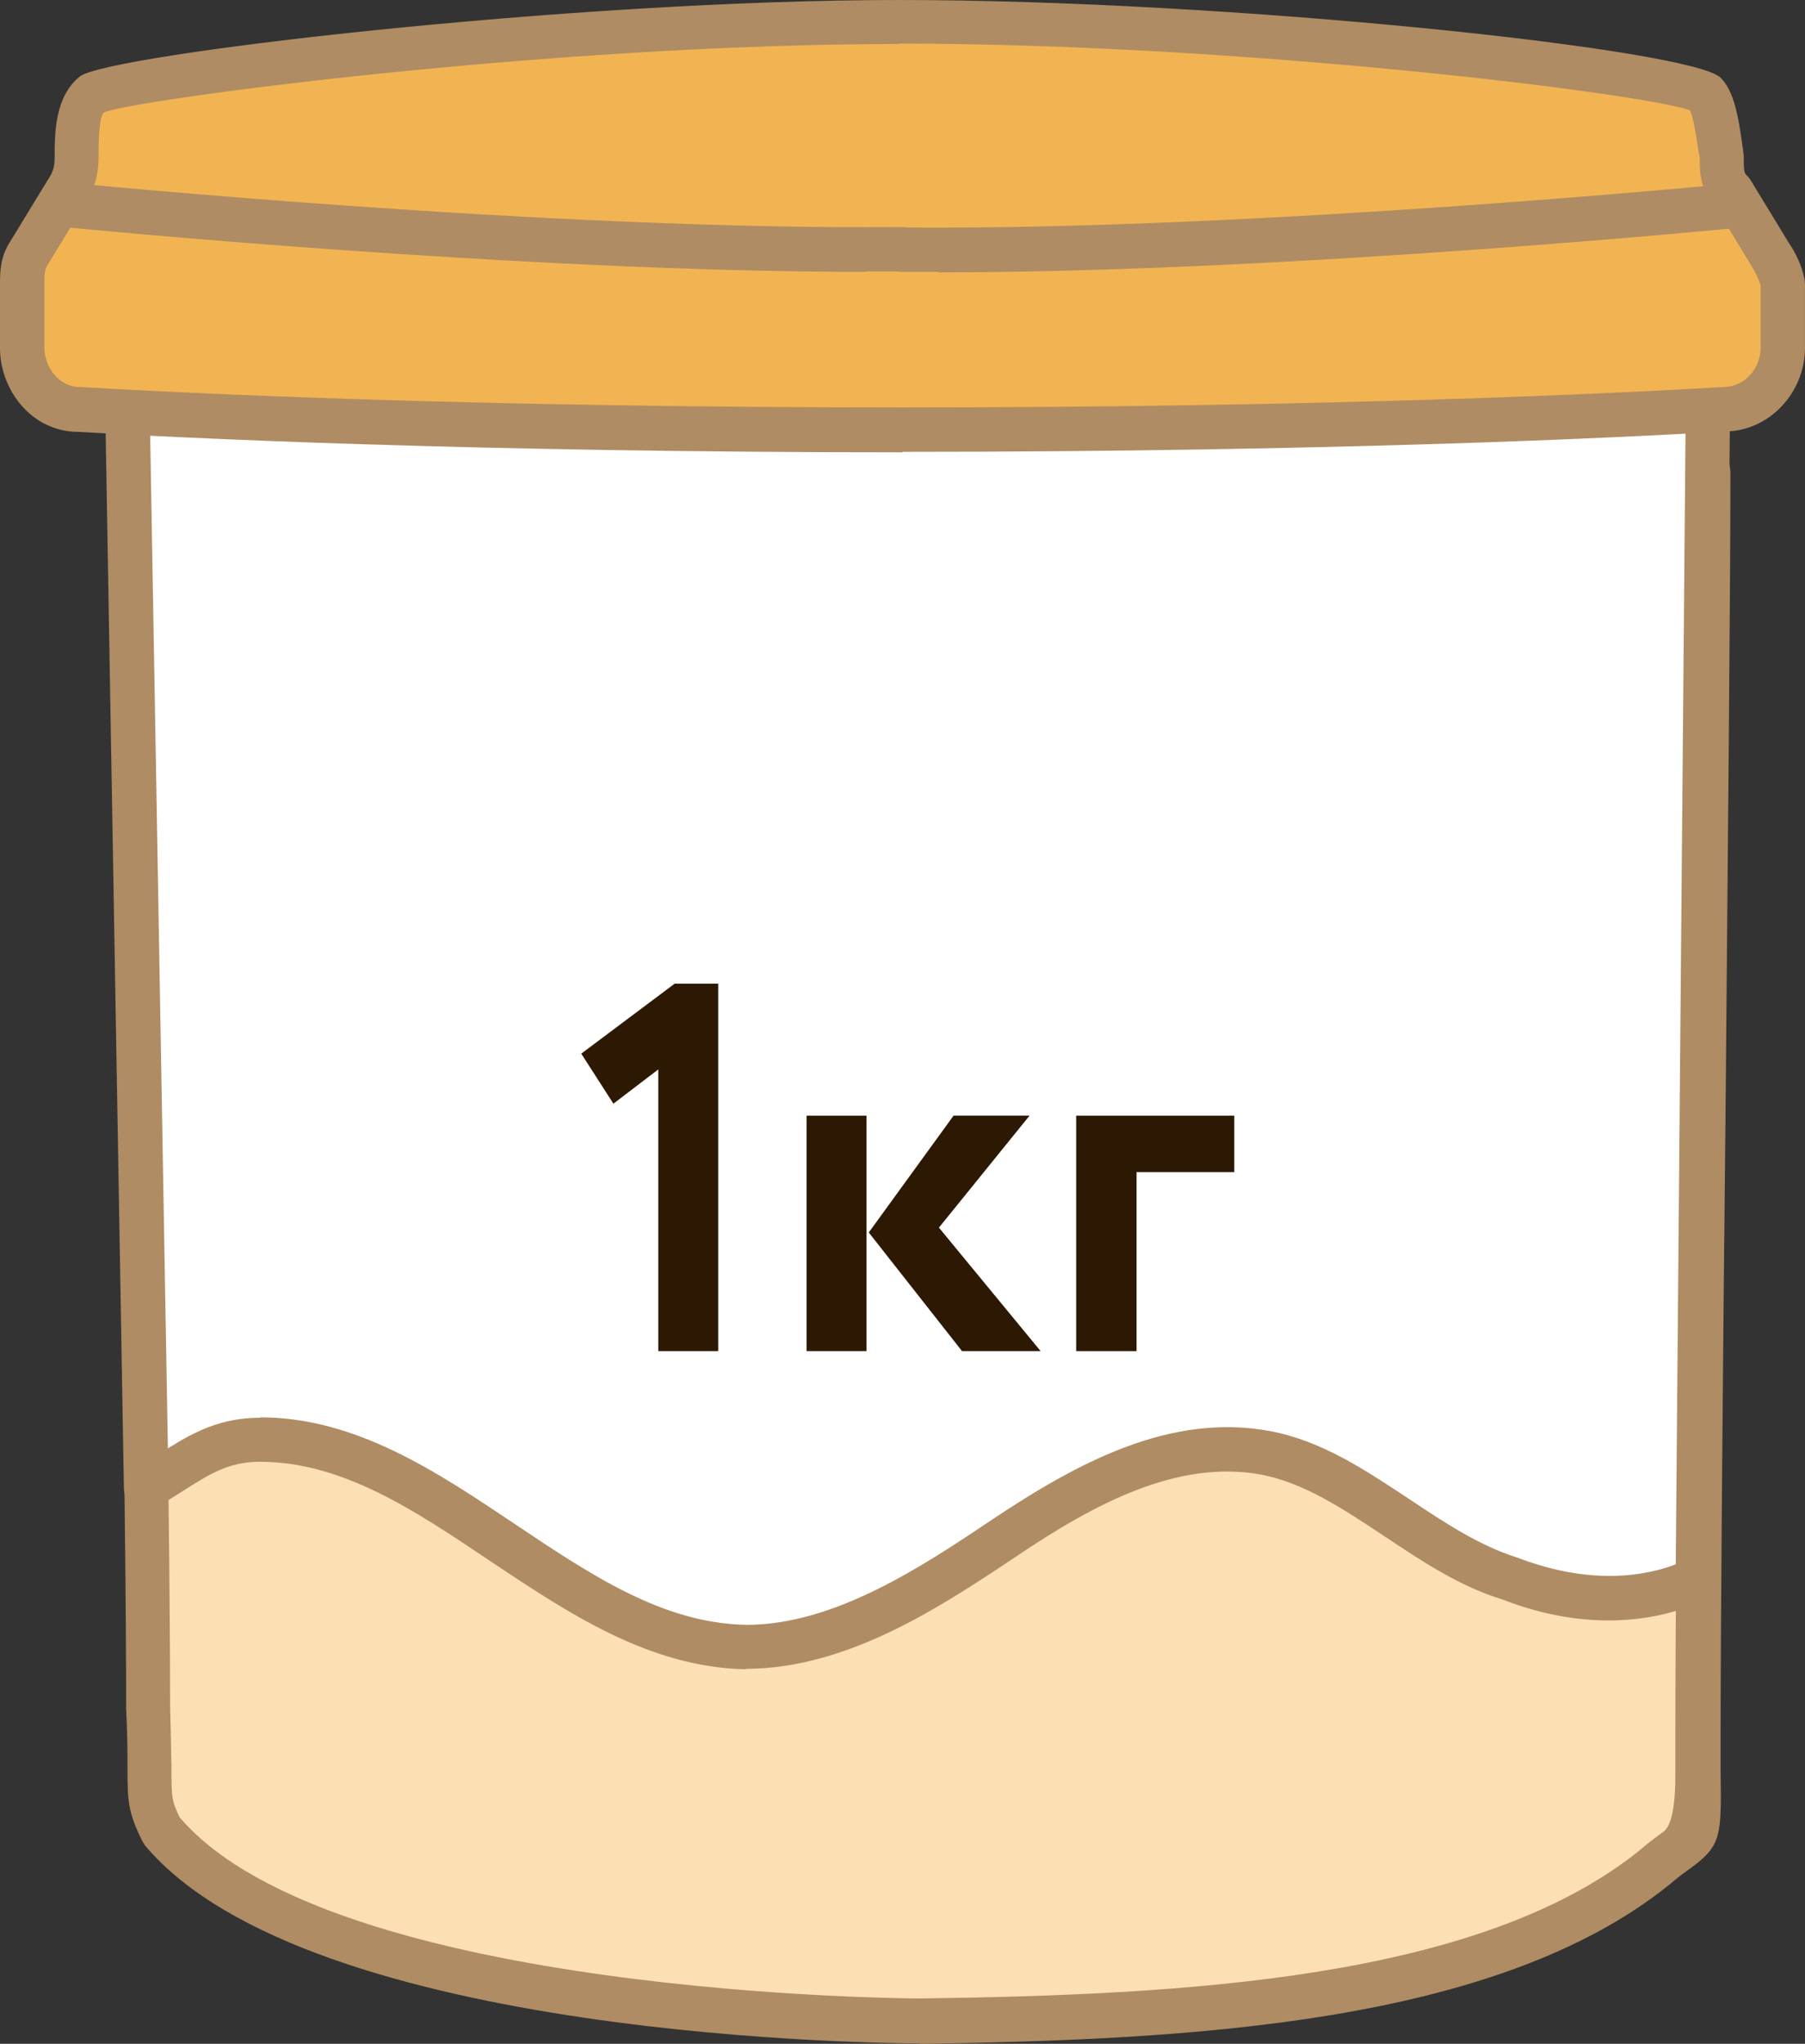
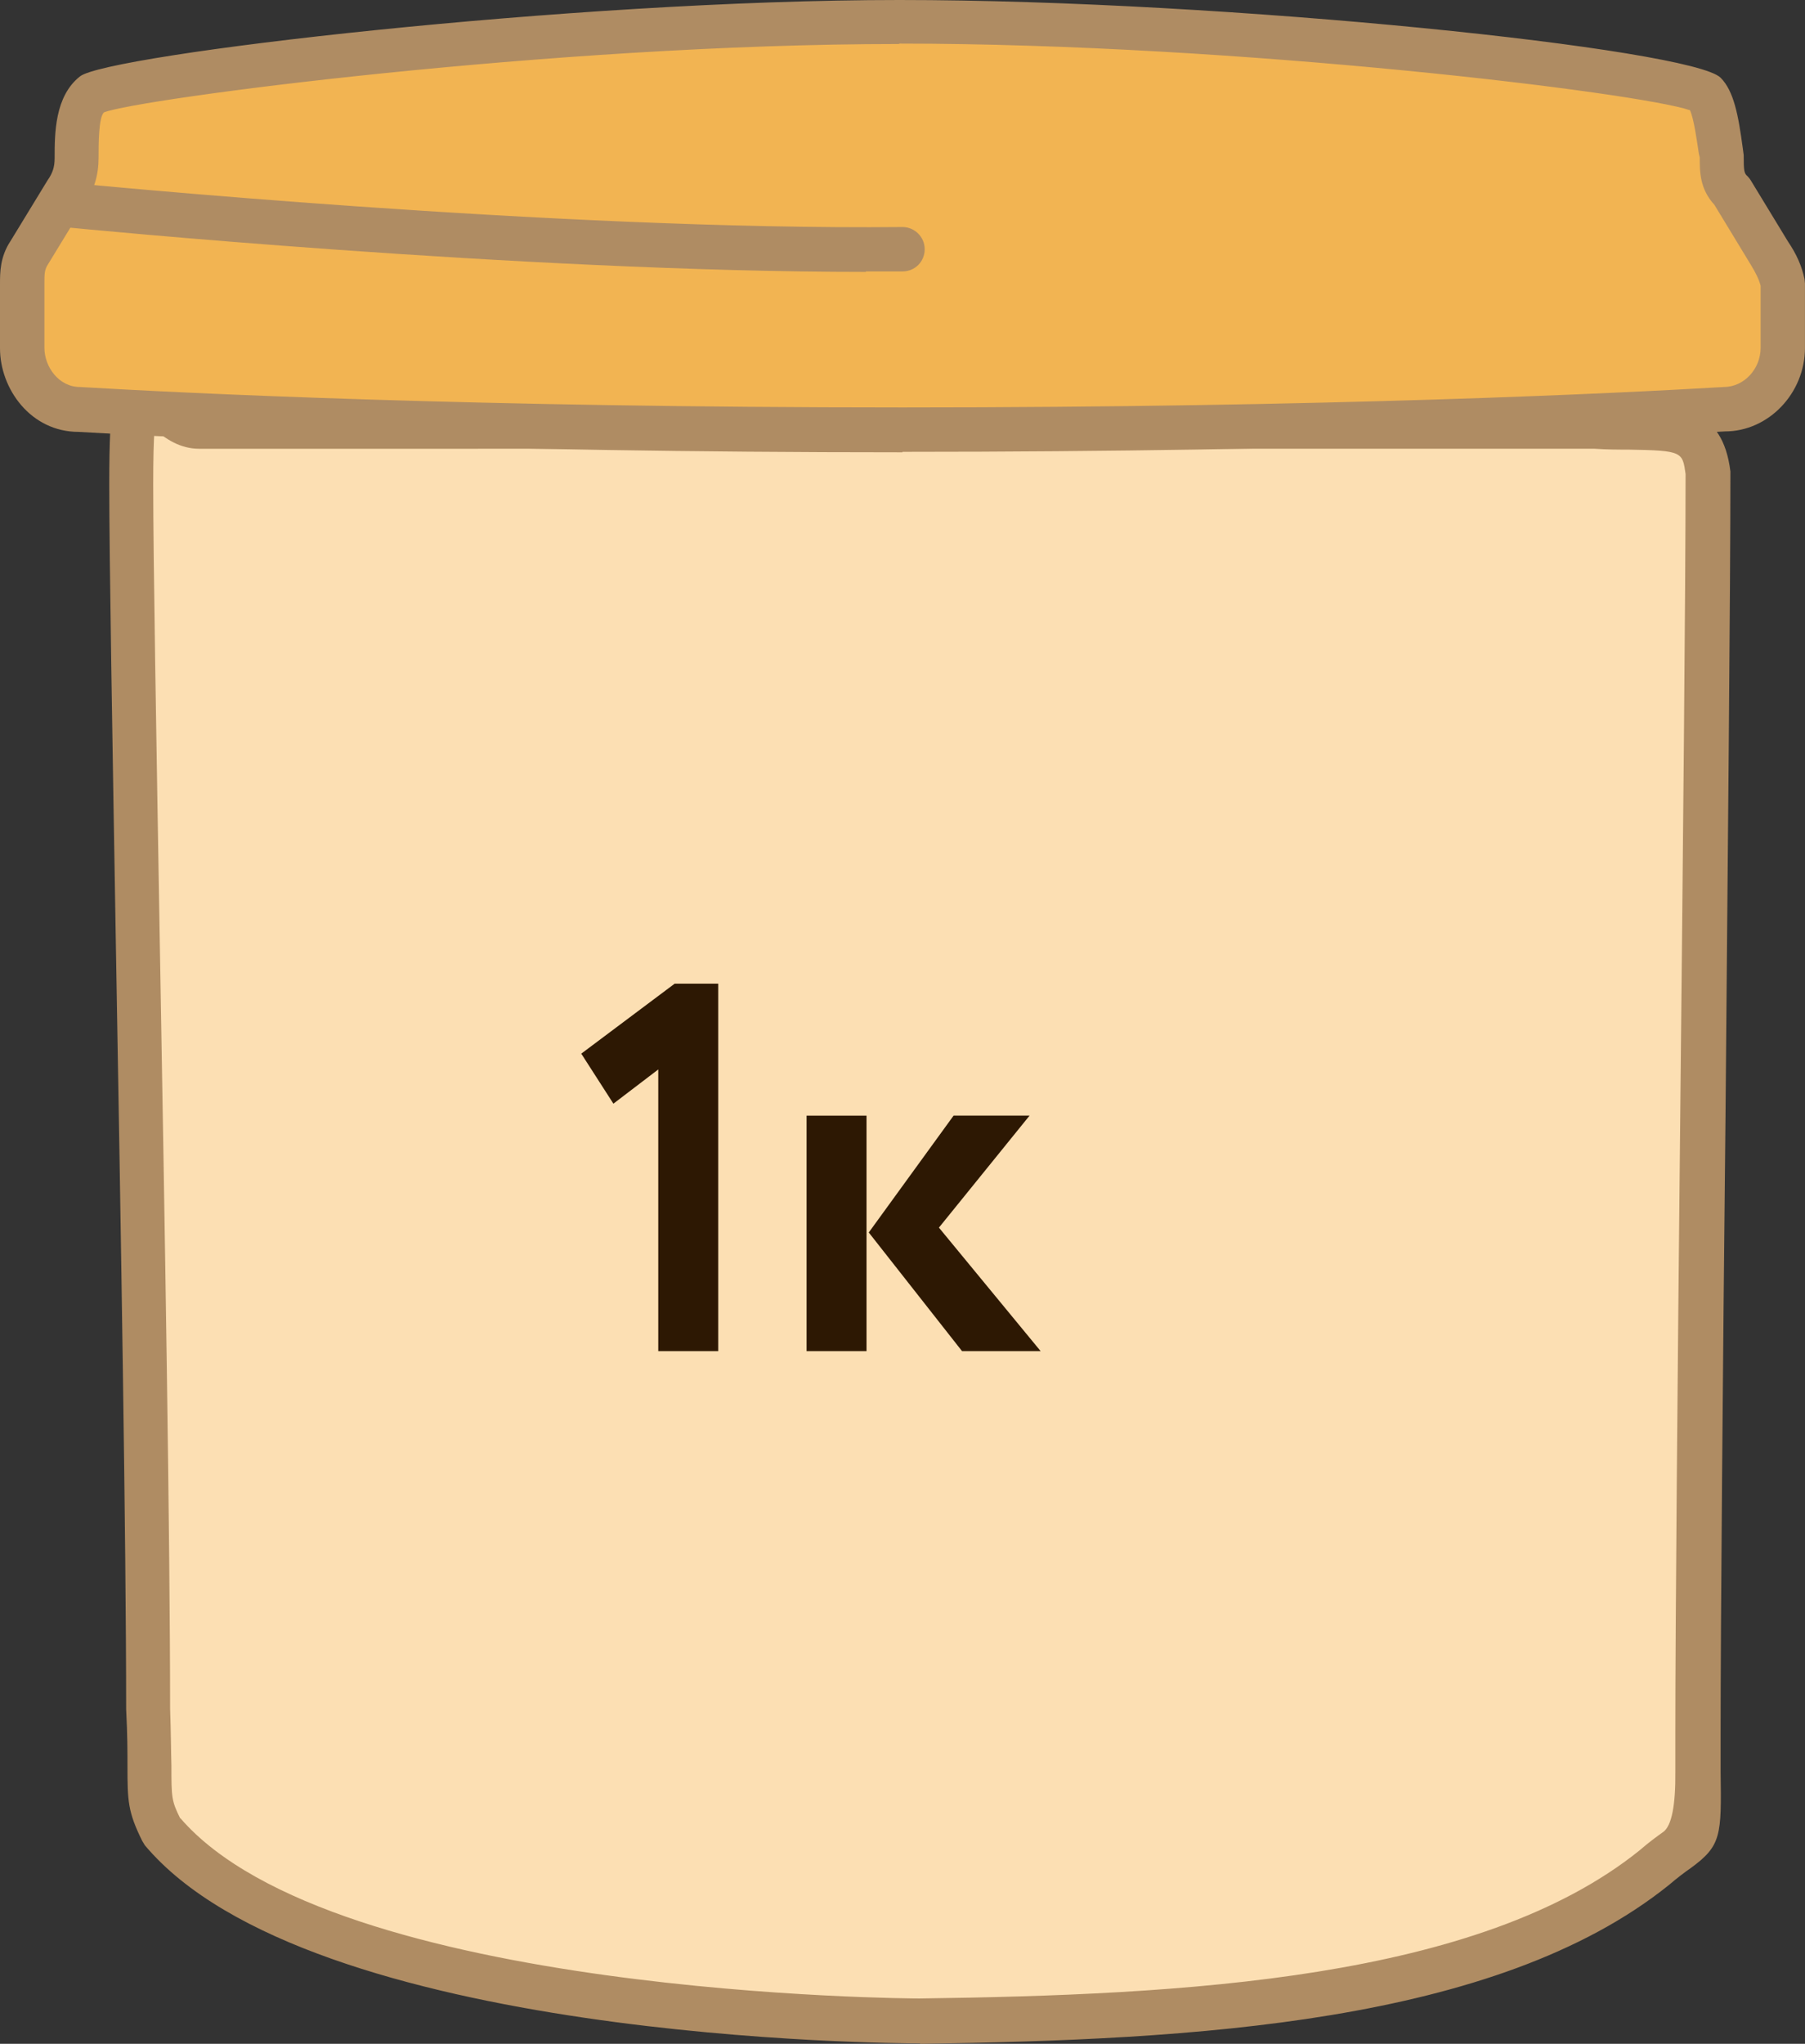
<svg xmlns="http://www.w3.org/2000/svg" id="_Шар_1" data-name="Шар 1" viewBox="0 0 53.026 60.02">
  <rect x="0" y="0" width="53.026" height="60.02" fill="#333333" stroke="none" />
  <defs>
    <style>
      .cls-1 {
        fill: #2d1803;
      }

      .cls-2 {
        fill: #fff;
      }

      .cls-3 {
        fill: #fcdfb3;
      }

      .cls-4 {
        isolation: isolate;
      }

      .cls-5 {
        fill: #f2b452;
      }

      .cls-6 {
        fill: #af8c63;
      }
    </style>
  </defs>
  <g>
    <g>
      <path class="cls-3" d="M4.749,53.757c-.496-1.005-.3-1.005-.404-3.588,0-8.69-.496-30.949-.496-35.947s.6-1.696,1.996-1.696h41.035c2.192.104,3.092-.196,3.301,1.396,0,6.694-.3,30.558-.3,36.938,0,3.706.196,2.701-1.292,3.993-5.089,4.097-14.574,4.397-21.568,4.488,0,0-17.575,0-22.26-5.598l-.013.013Z" />
      <path class="cls-6" d="M27.022,60.007c-.744,0-17.941-.065-22.768-5.819l-.078-.13c-.418-.848-.431-1.161-.431-2.192,0-.404,0-.926-.039-1.67,0-4.958-.157-14.196-.3-22.338-.104-6.159-.196-11.469-.196-13.635,0-2.531.13-3.118.705-3.353.535-.209.939.196,1.226.496.209.222.496.509.718.509h41.035c.378.013.705.026.992.026,1.461.026,2.714.052,2.949,1.944,0,3.471-.078,11.326-.144,18.932-.078,7.346-.144,14.94-.144,18.097v1.148c.026,1.892.026,2.179-.887,2.844-.17.117-.378.274-.639.496-5.076,4.071-14,4.541-21.986,4.658l-.013-.013ZM5.297,53.392c4.515,5.232,21.542,5.297,21.712,5.297,7.75-.104,16.427-.548,21.151-4.345.287-.248.522-.418.705-.548.244-.183.361-.774.352-1.775v-1.148c0-3.158.065-10.425.144-18.11.078-7.594.157-15.462.157-18.841-.091-.652-.091-.692-1.67-.718-.3,0-.626,0-1.005-.026H5.845c-.548,0-.979-.287-1.305-.574-.026.352-.039.874-.039,1.618,0,2.153.091,7.463.196,13.609.144,8.155.3,17.393.3,22.338.026.731.026,1.279.039,1.683,0,.926,0,1.031.261,1.553v-.013Z" />
    </g>
    <g>
-       <path class="cls-2" d="M7.646,42.275c5.193,0,8.99,5.989,14.274,6.093,2.701,0,5.193-1.592,7.594-3.197,2.401-1.592,4.997-3.001,7.685-2.492,2.597.496,4.593,2.897,7.189,3.693,1.801.705,3.797.796,5.493,0l.3-34.342H3.745l.548,31.667c1.2-.705,1.944-1.409,3.34-1.409h0l.013-.013Z" />
-       <path class="cls-6" d="M21.92,49.021c-2.844-.052-5.219-1.644-7.529-3.184-2.231-1.501-4.345-2.91-6.759-2.91-.913,0-1.487.365-2.283.874-.235.144-.47.3-.731.457-.196.117-.444.117-.652,0s-.326-.326-.326-.561l-.548-31.667c0-.17.065-.339.183-.47.117-.13.287-.196.47-.196h46.424c.17,0,.339.065.457.196.117.117.196.287.196.47l-.3,34.342c0,.248-.144.483-.378.587-1.761.835-3.901.835-6.002.013-1.253-.378-2.388-1.135-3.484-1.866-1.2-.796-2.336-1.553-3.601-1.801-2.479-.457-4.932.874-7.202,2.401-2.205,1.474-4.958,3.301-7.946,3.301l.013.013ZM7.646,41.623c2.805,0,5.18,1.592,7.476,3.131,2.244,1.501,4.358,2.923,6.811,2.962,2.583,0,5.154-1.709,7.215-3.092,2.505-1.67,5.232-3.145,8.168-2.597,1.527.287,2.818,1.161,4.084,1.996,1.057.705,2.062,1.37,3.184,1.722,1.657.639,3.288.705,4.645.196l.287-33.259H4.41l.522,29.853c.77-.483,1.553-.9,2.714-.9v-.013Z" />
-     </g>
+       </g>
    <g>
      <path class="cls-5" d="M52.374,8.325v1.892c0,1.005-.796,1.801-1.696,1.801-3.392.196-11.782.6-24.165.6s-20.772-.404-24.165-.6c-1.005,0-1.696-.9-1.696-1.801v-1.892c0-.3,0-.6.196-.9l1.096-1.801c.196-.3.3-.6.3-1.005,0-.6,0-1.5.496-1.892S16.023.626,26.409.626s23.16,1.592,23.669,2.101c.3.3.404,1.2.496,1.892,0,.404,0,.705.3,1.005l1.096,1.801c.196.3.326.574.404.9h0Z" />
      <path class="cls-6" d="M26.513,13.283c-12.63,0-21.124-.418-24.204-.6h0c-1.409,0-2.309-1.266-2.309-2.453v-1.892c0-.339,0-.796.313-1.266l1.083-1.775c.157-.222.209-.404.209-.652,0-.718,0-1.814.744-2.401.796-.639,14.392-2.244,24.073-2.244s23.277,1.435,24.125,2.283c.391.391.522,1.109.652,2.075l.026.196c0,.483.013.535.117.626.039.039.065.078.091.117l1.096,1.801c.248.365.404.718.483,1.096,0,.039.013.091.013.13v1.892c0,1.331-1.07,2.453-2.349,2.453-3.027.183-11.534.6-24.165.6v.013ZM26.409,1.292C16.231,1.292,4.019,2.91,3.053,3.301c-.157.144-.157.939-.157,1.331,0,.509-.13.939-.404,1.357l-1.083,1.775c-.104.157-.104.287-.104.561v1.892c0,.548.418,1.148,1.044,1.148,3.092.183,11.573.6,24.165.6s21.059-.418,24.125-.6c.6,0,1.083-.535,1.083-1.148v-1.827c-.052-.196-.144-.378-.287-.613l-1.07-1.761c-.431-.47-.431-.966-.431-1.396l-.026-.104c-.052-.339-.144-1.031-.261-1.279-1.474-.509-13.204-1.957-23.225-1.957l-.013.013Z" />
    </g>
    <path class="cls-6" d="M25.443,7.985c-10.177,0-23.316-1.292-23.447-1.305-.352-.039-.626-.352-.587-.718s.365-.613.718-.587c.144.013,14.17,1.396,24.386,1.292h0c.352,0,.652.287.652.652s-.287.652-.652.652h-1.083l.013.013Z" />
-     <path class="cls-6" d="M27.583,7.985h-1.083c-.365,0-.652-.3-.652-.652s.3-.652.652-.652h0c10.229.091,24.256-1.279,24.386-1.292.352-.026.678.222.718.587.039.352-.222.678-.587.718-.13.013-13.27,1.305-23.447,1.305l.013-.013Z" />
  </g>
  <g class="cls-4">
    <g class="cls-4">
      <g class="cls-4">
        <g class="cls-4">
          <g class="cls-4">
            <path class="cls-1" d="M17.067,30.949l2.753-2.062h1.279v10.791h-1.761v-8.272l-1.318,1.005-.939-1.461h-.013Z" />
            <path class="cls-1" d="M23.695,39.678v-6.915h1.761v6.915h-1.761ZM30.245,32.763l-2.662,3.288,2.988,3.627h-2.309l-2.74-3.484,2.492-3.432h2.231Z" />
-             <path class="cls-1" d="M31.615,39.678v-6.915h4.645v1.657h-2.871v5.258h-1.775Z" />
          </g>
        </g>
      </g>
    </g>
  </g>
</svg>